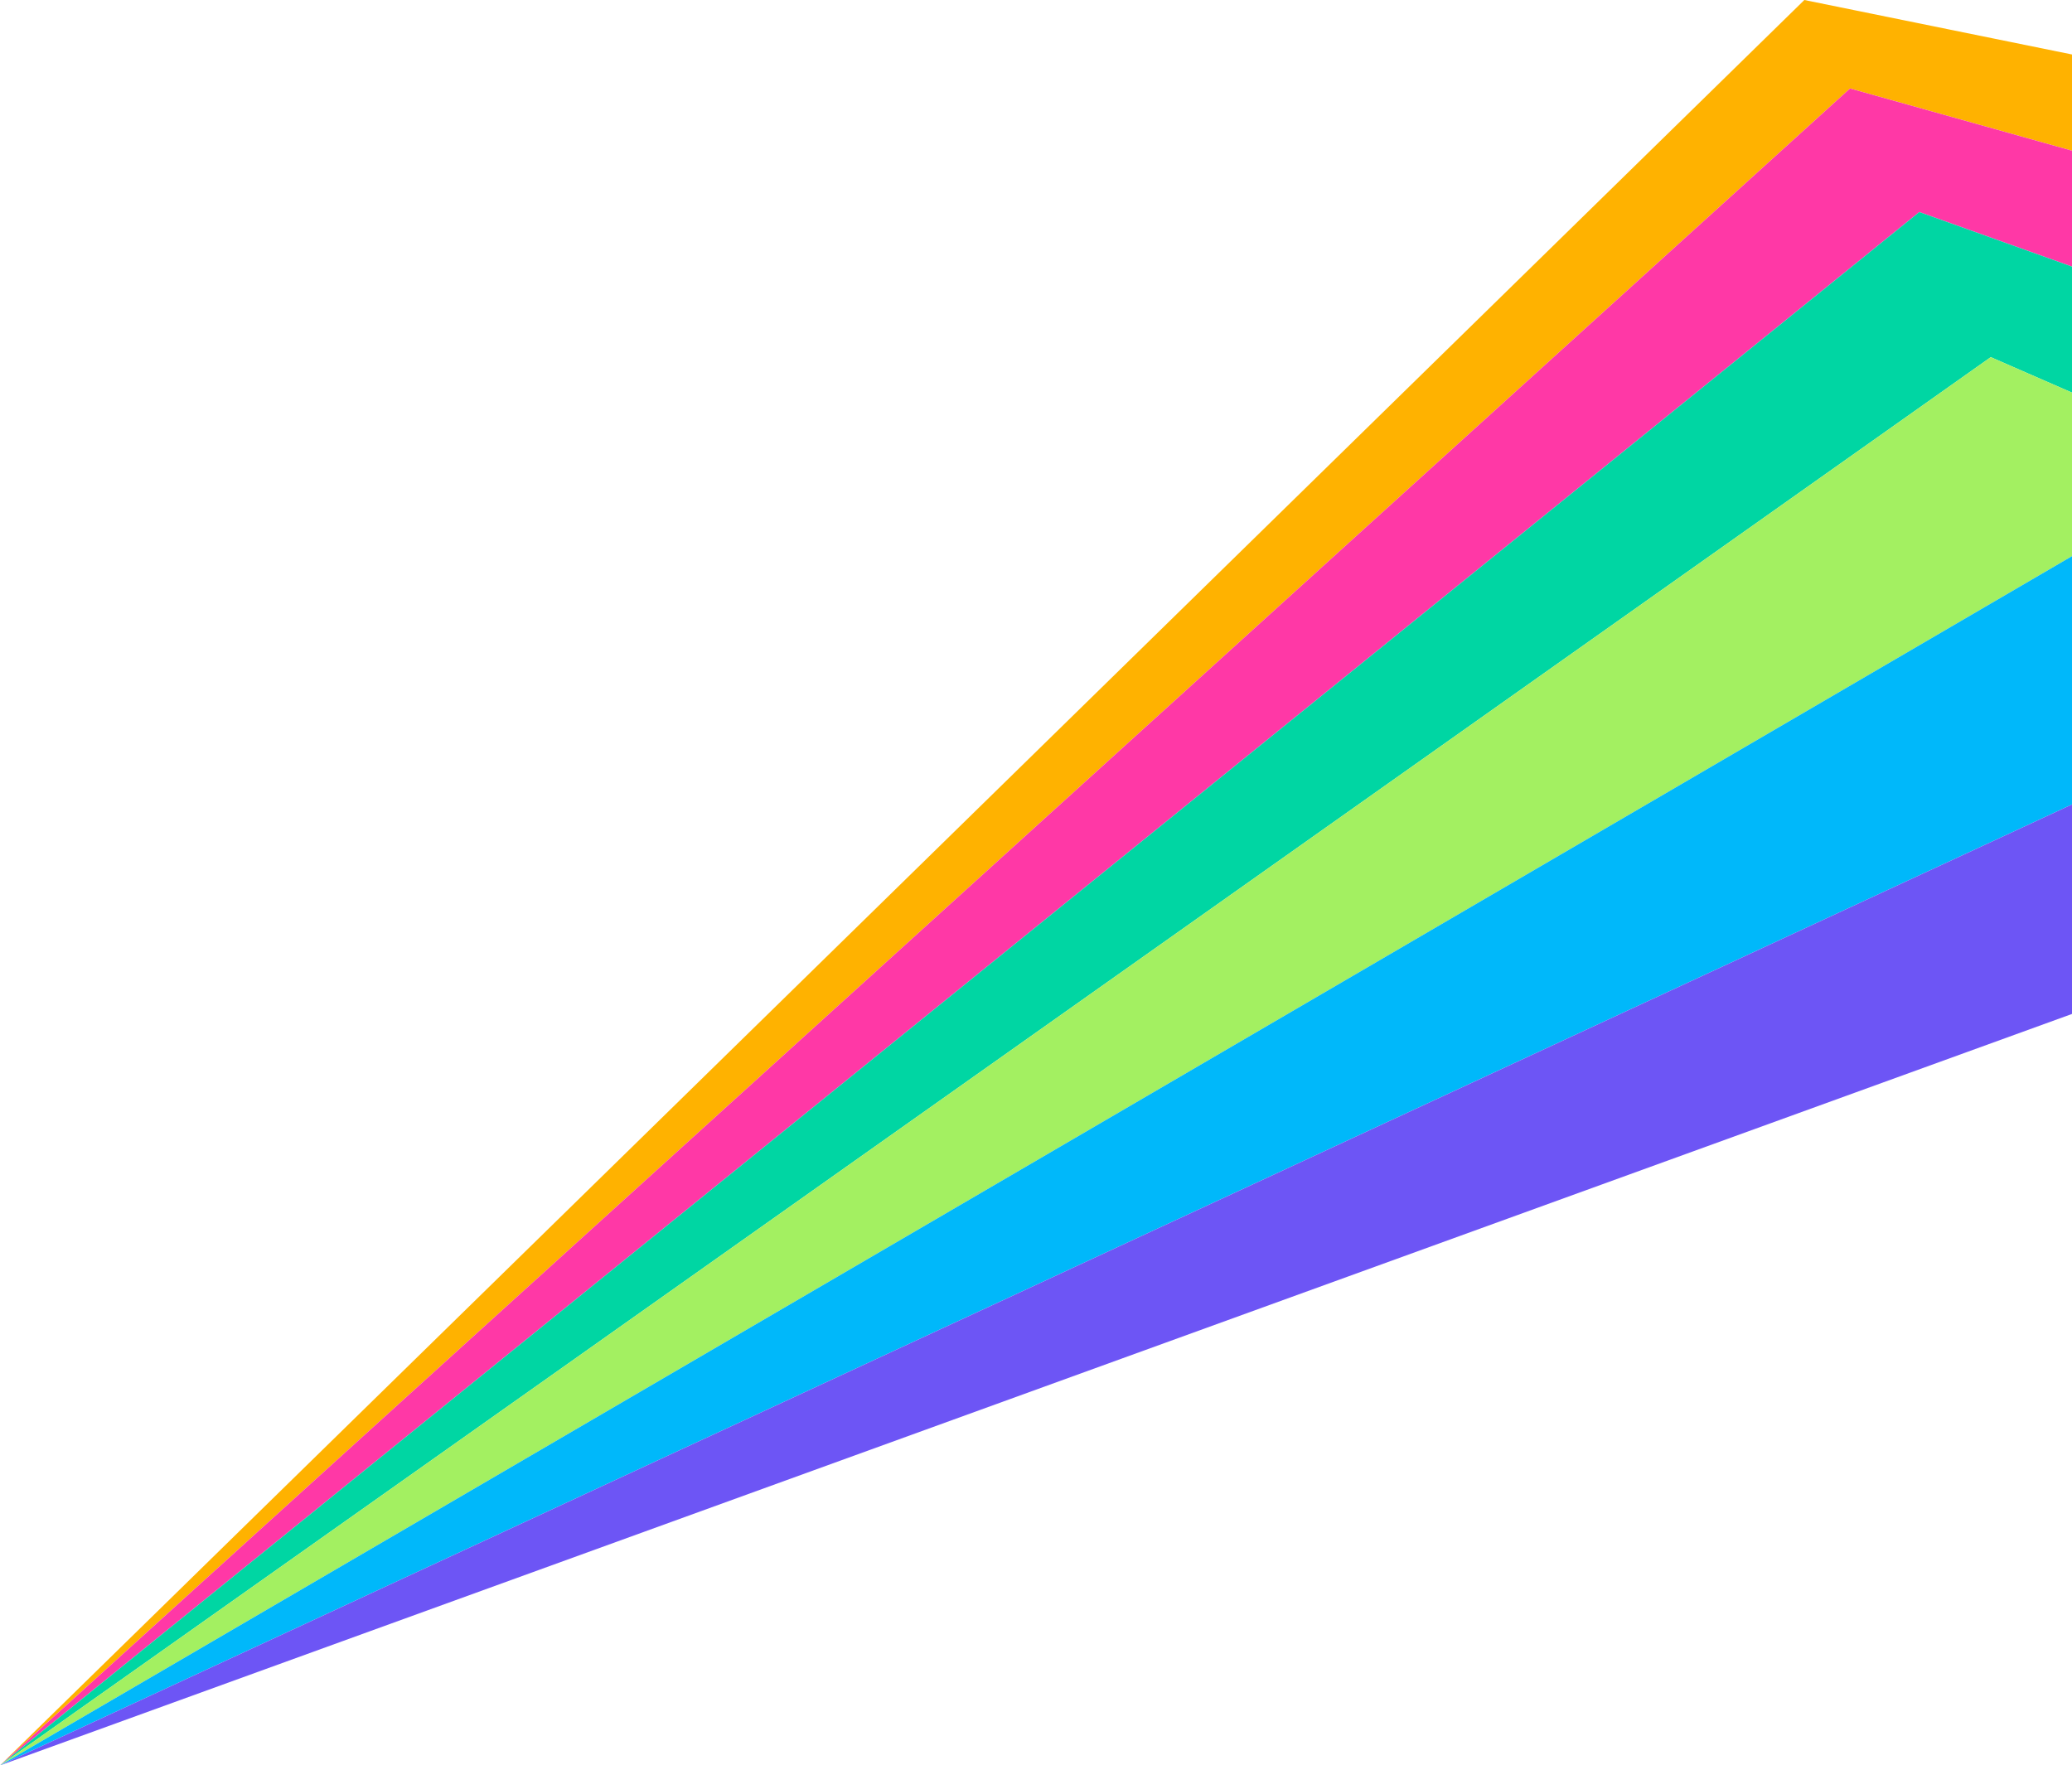
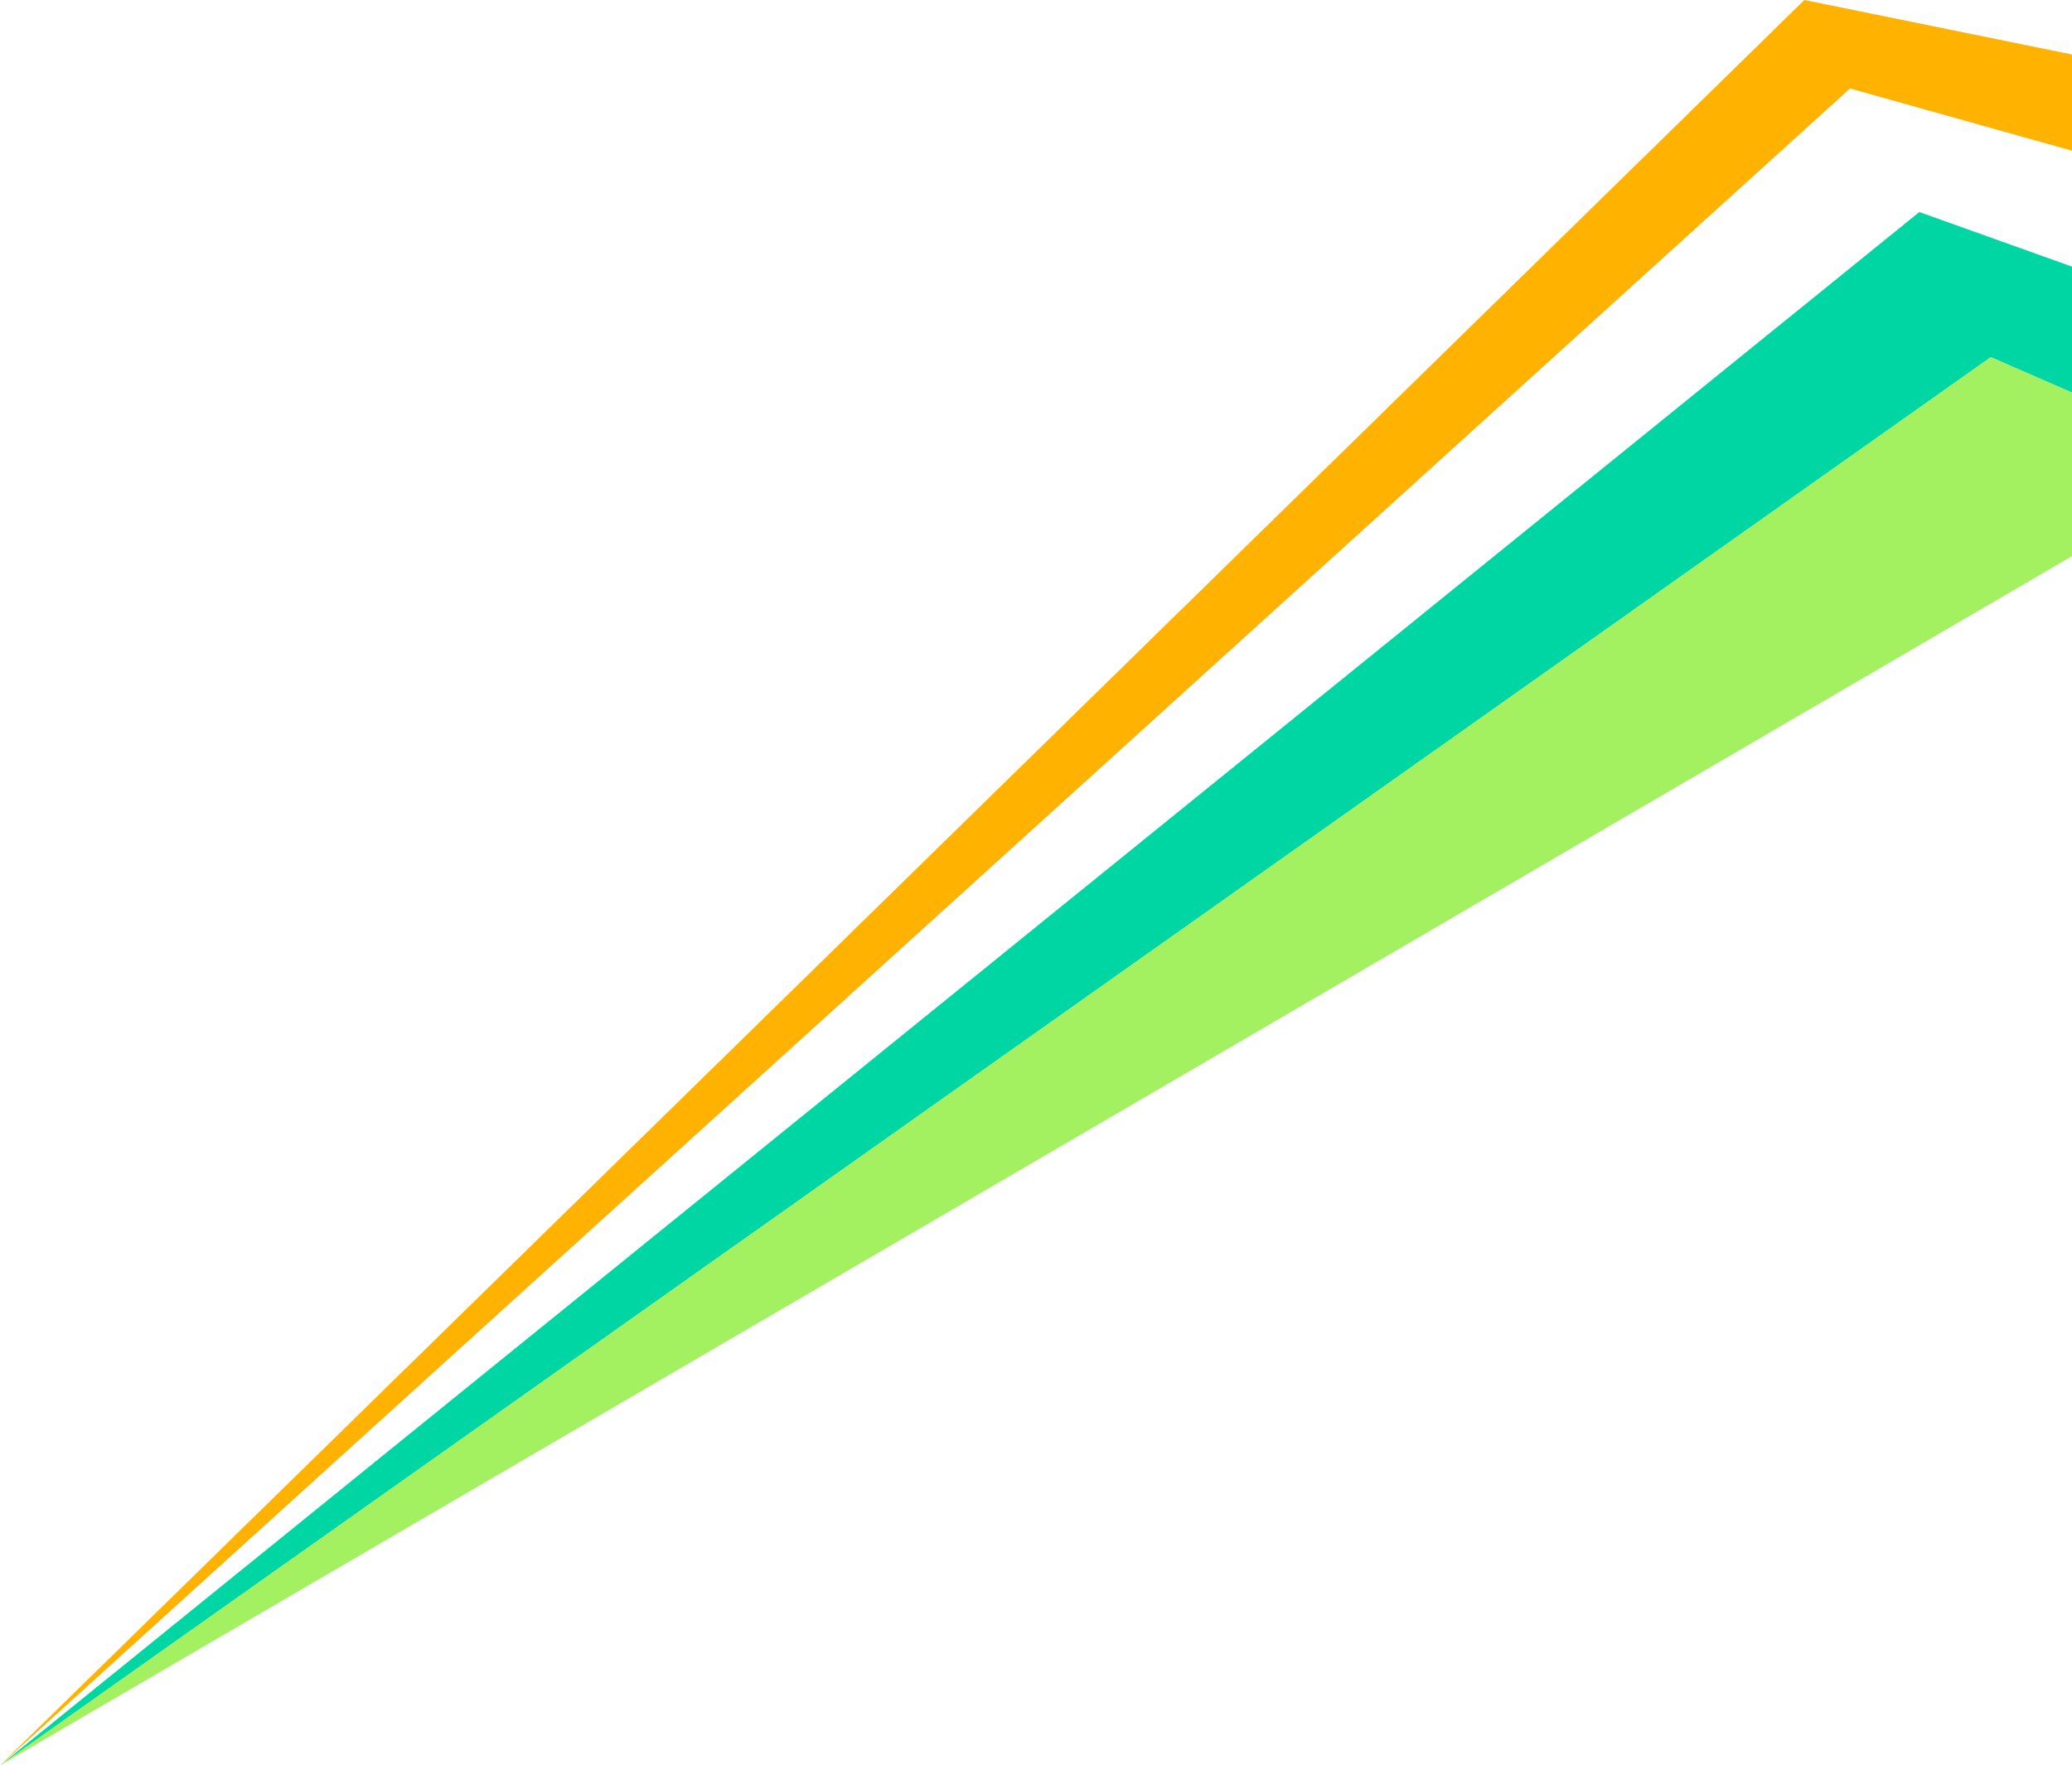
<svg xmlns="http://www.w3.org/2000/svg" id="Layer_1" data-name="Layer 1" viewBox="0 0 211.42 180.17">
  <defs>
    <style>
      .cls-1 {
        fill: #00d6a3;
      }

      .cls-1, .cls-2, .cls-3, .cls-4, .cls-5, .cls-6 {
        stroke-width: 0px;
      }

      .cls-2 {
        fill: #a3f061;
      }

      .cls-3 {
        fill: #ffb200;
      }

      .cls-4 {
        fill: #00b8fa;
      }

      .cls-5 {
        fill: #6d55f5;
      }

      .cls-6 {
        fill: #ff38a6;
      }
    </style>
  </defs>
  <polygon class="cls-3" points="0 180.17 188.77 9.03 211.42 15.38 211.42 5.56 184.11 0 0 180.17" />
-   <polygon class="cls-6" points="0 180.17 195.84 21.64 211.42 27.21 211.42 15.38 188.77 9.03 0 180.17" />
  <polygon class="cls-1" points="0 180.17 203.13 36.45 211.42 40.07 211.42 27.21 195.84 21.64 0 180.17" />
  <polygon class="cls-2" points="0 180.17 211.42 56.76 211.42 40.07 203.13 36.45 0 180.17" />
-   <polygon class="cls-4" points="0 180.17 211.42 82.1 211.42 56.76 0 180.17" />
-   <polygon class="cls-5" points="0 180.17 211.42 103.48 211.42 82.1 0 180.17" />
</svg>